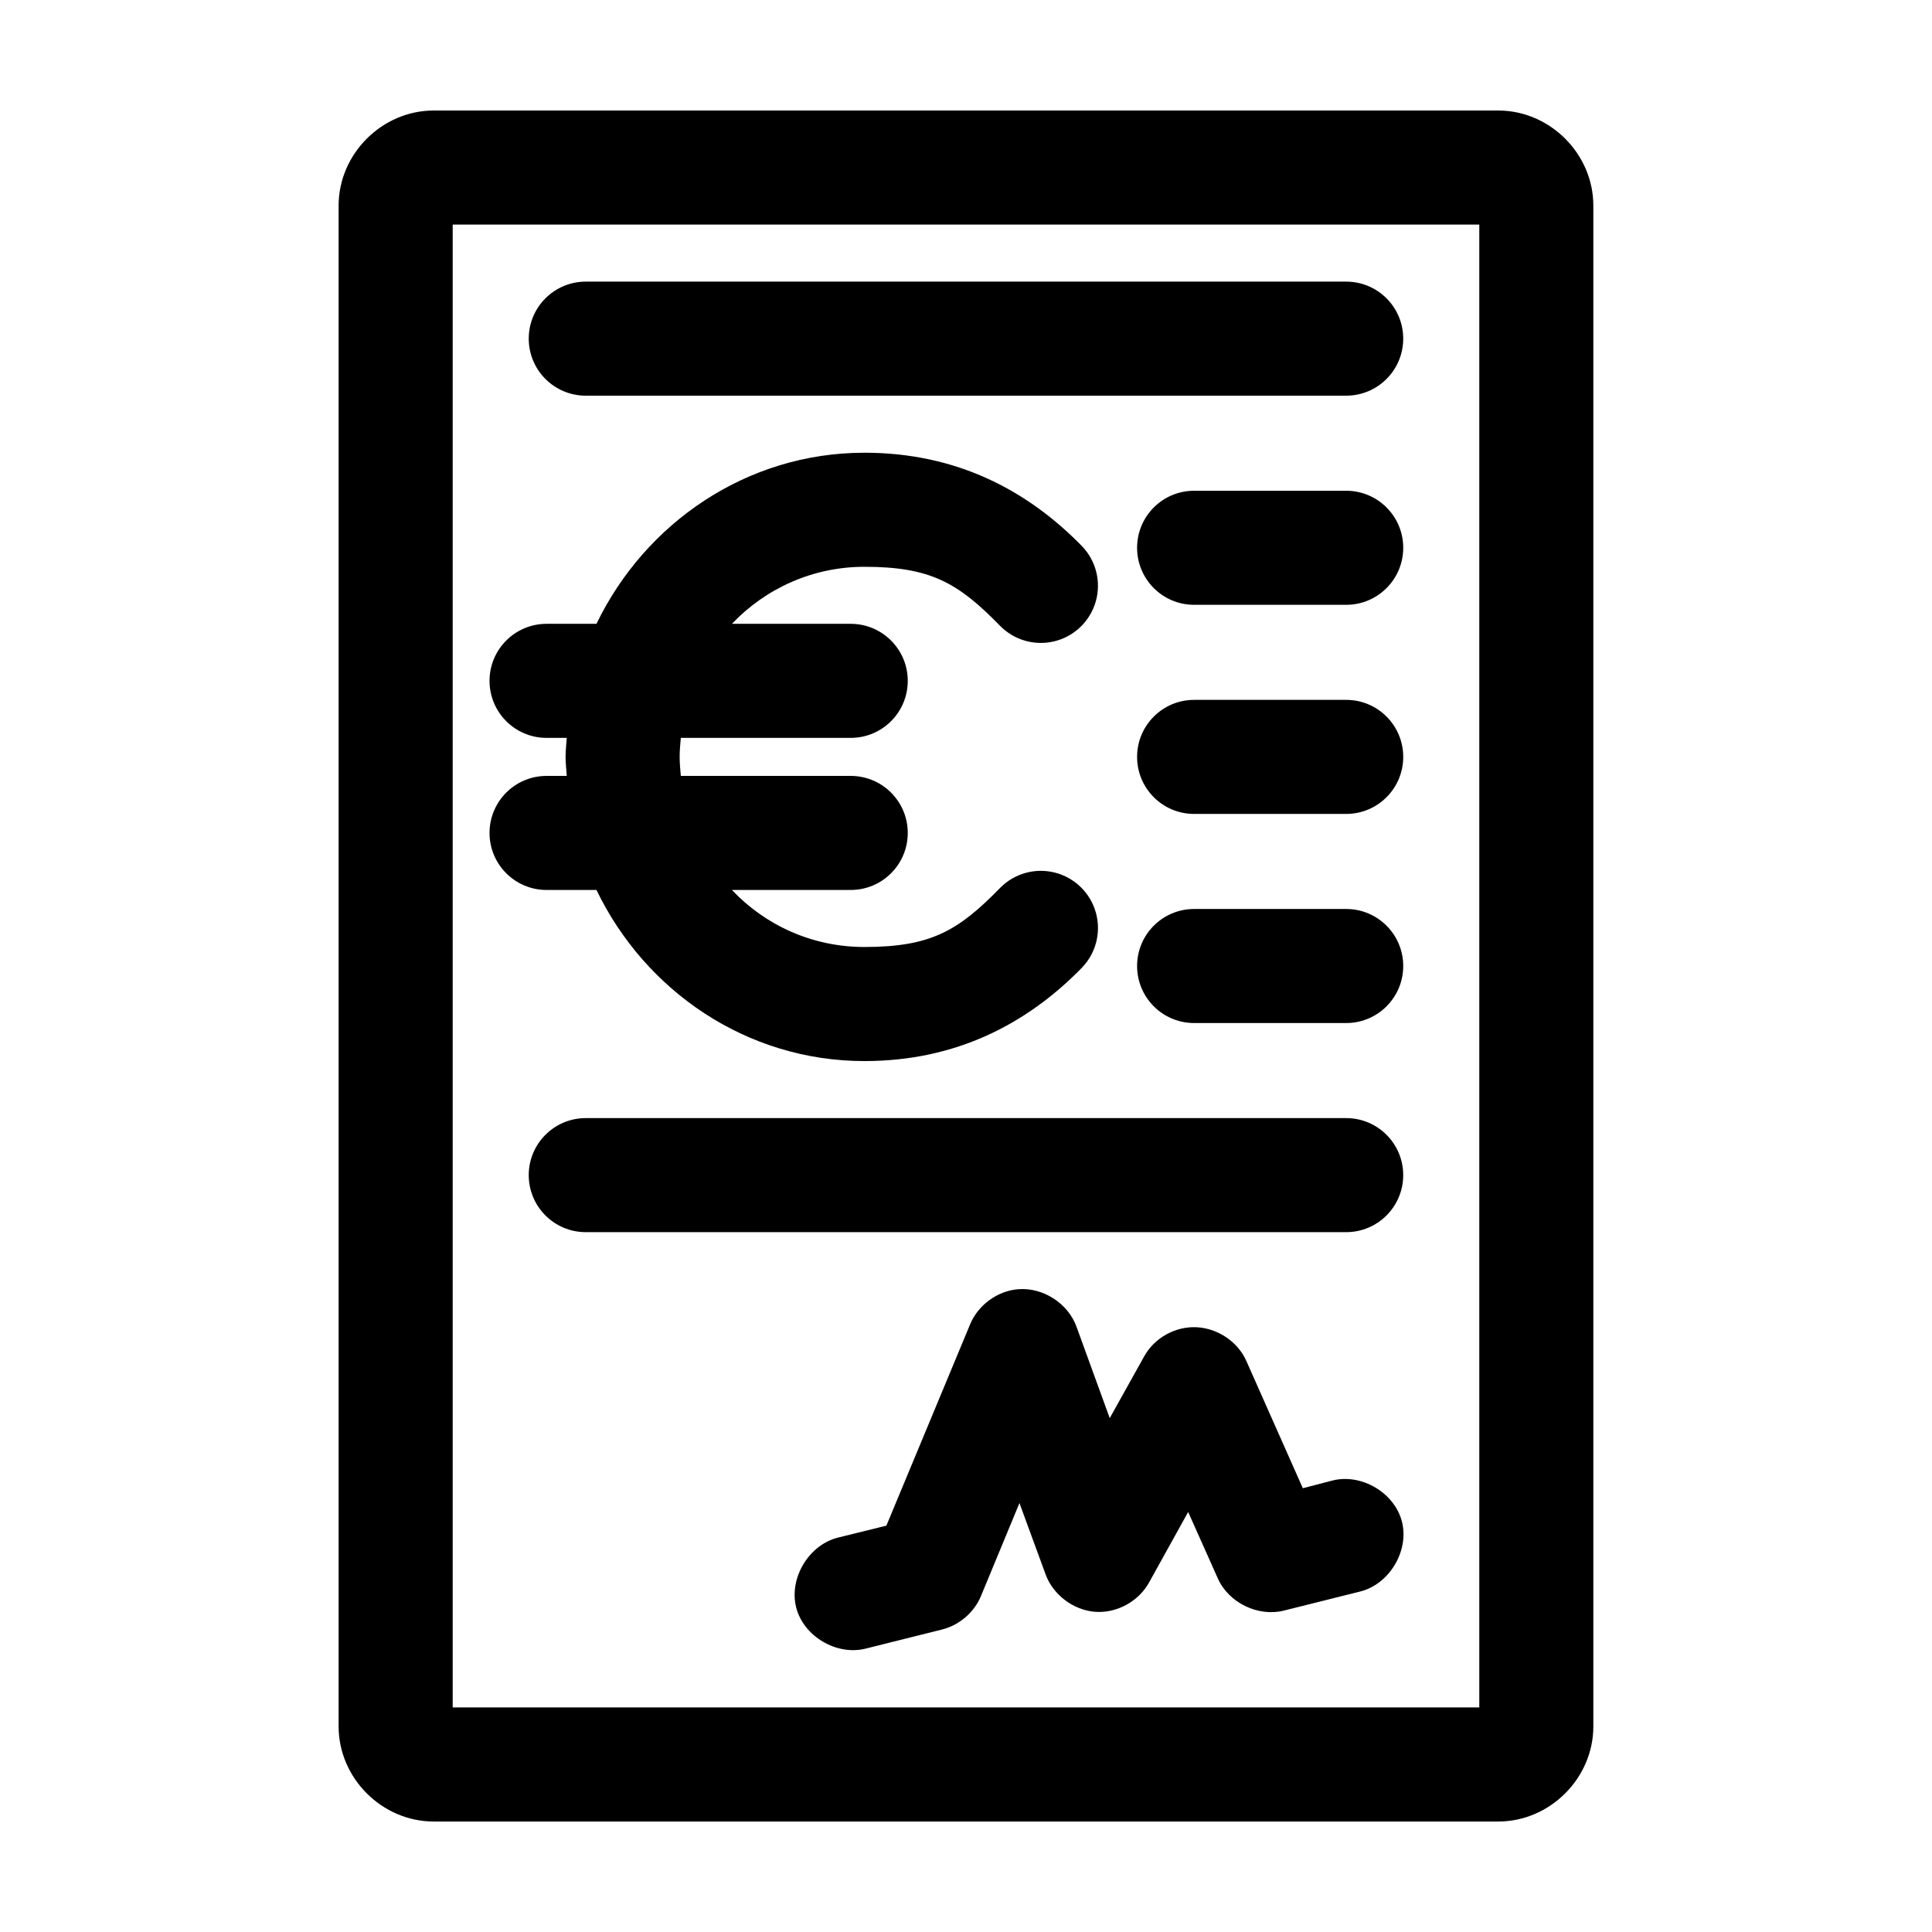
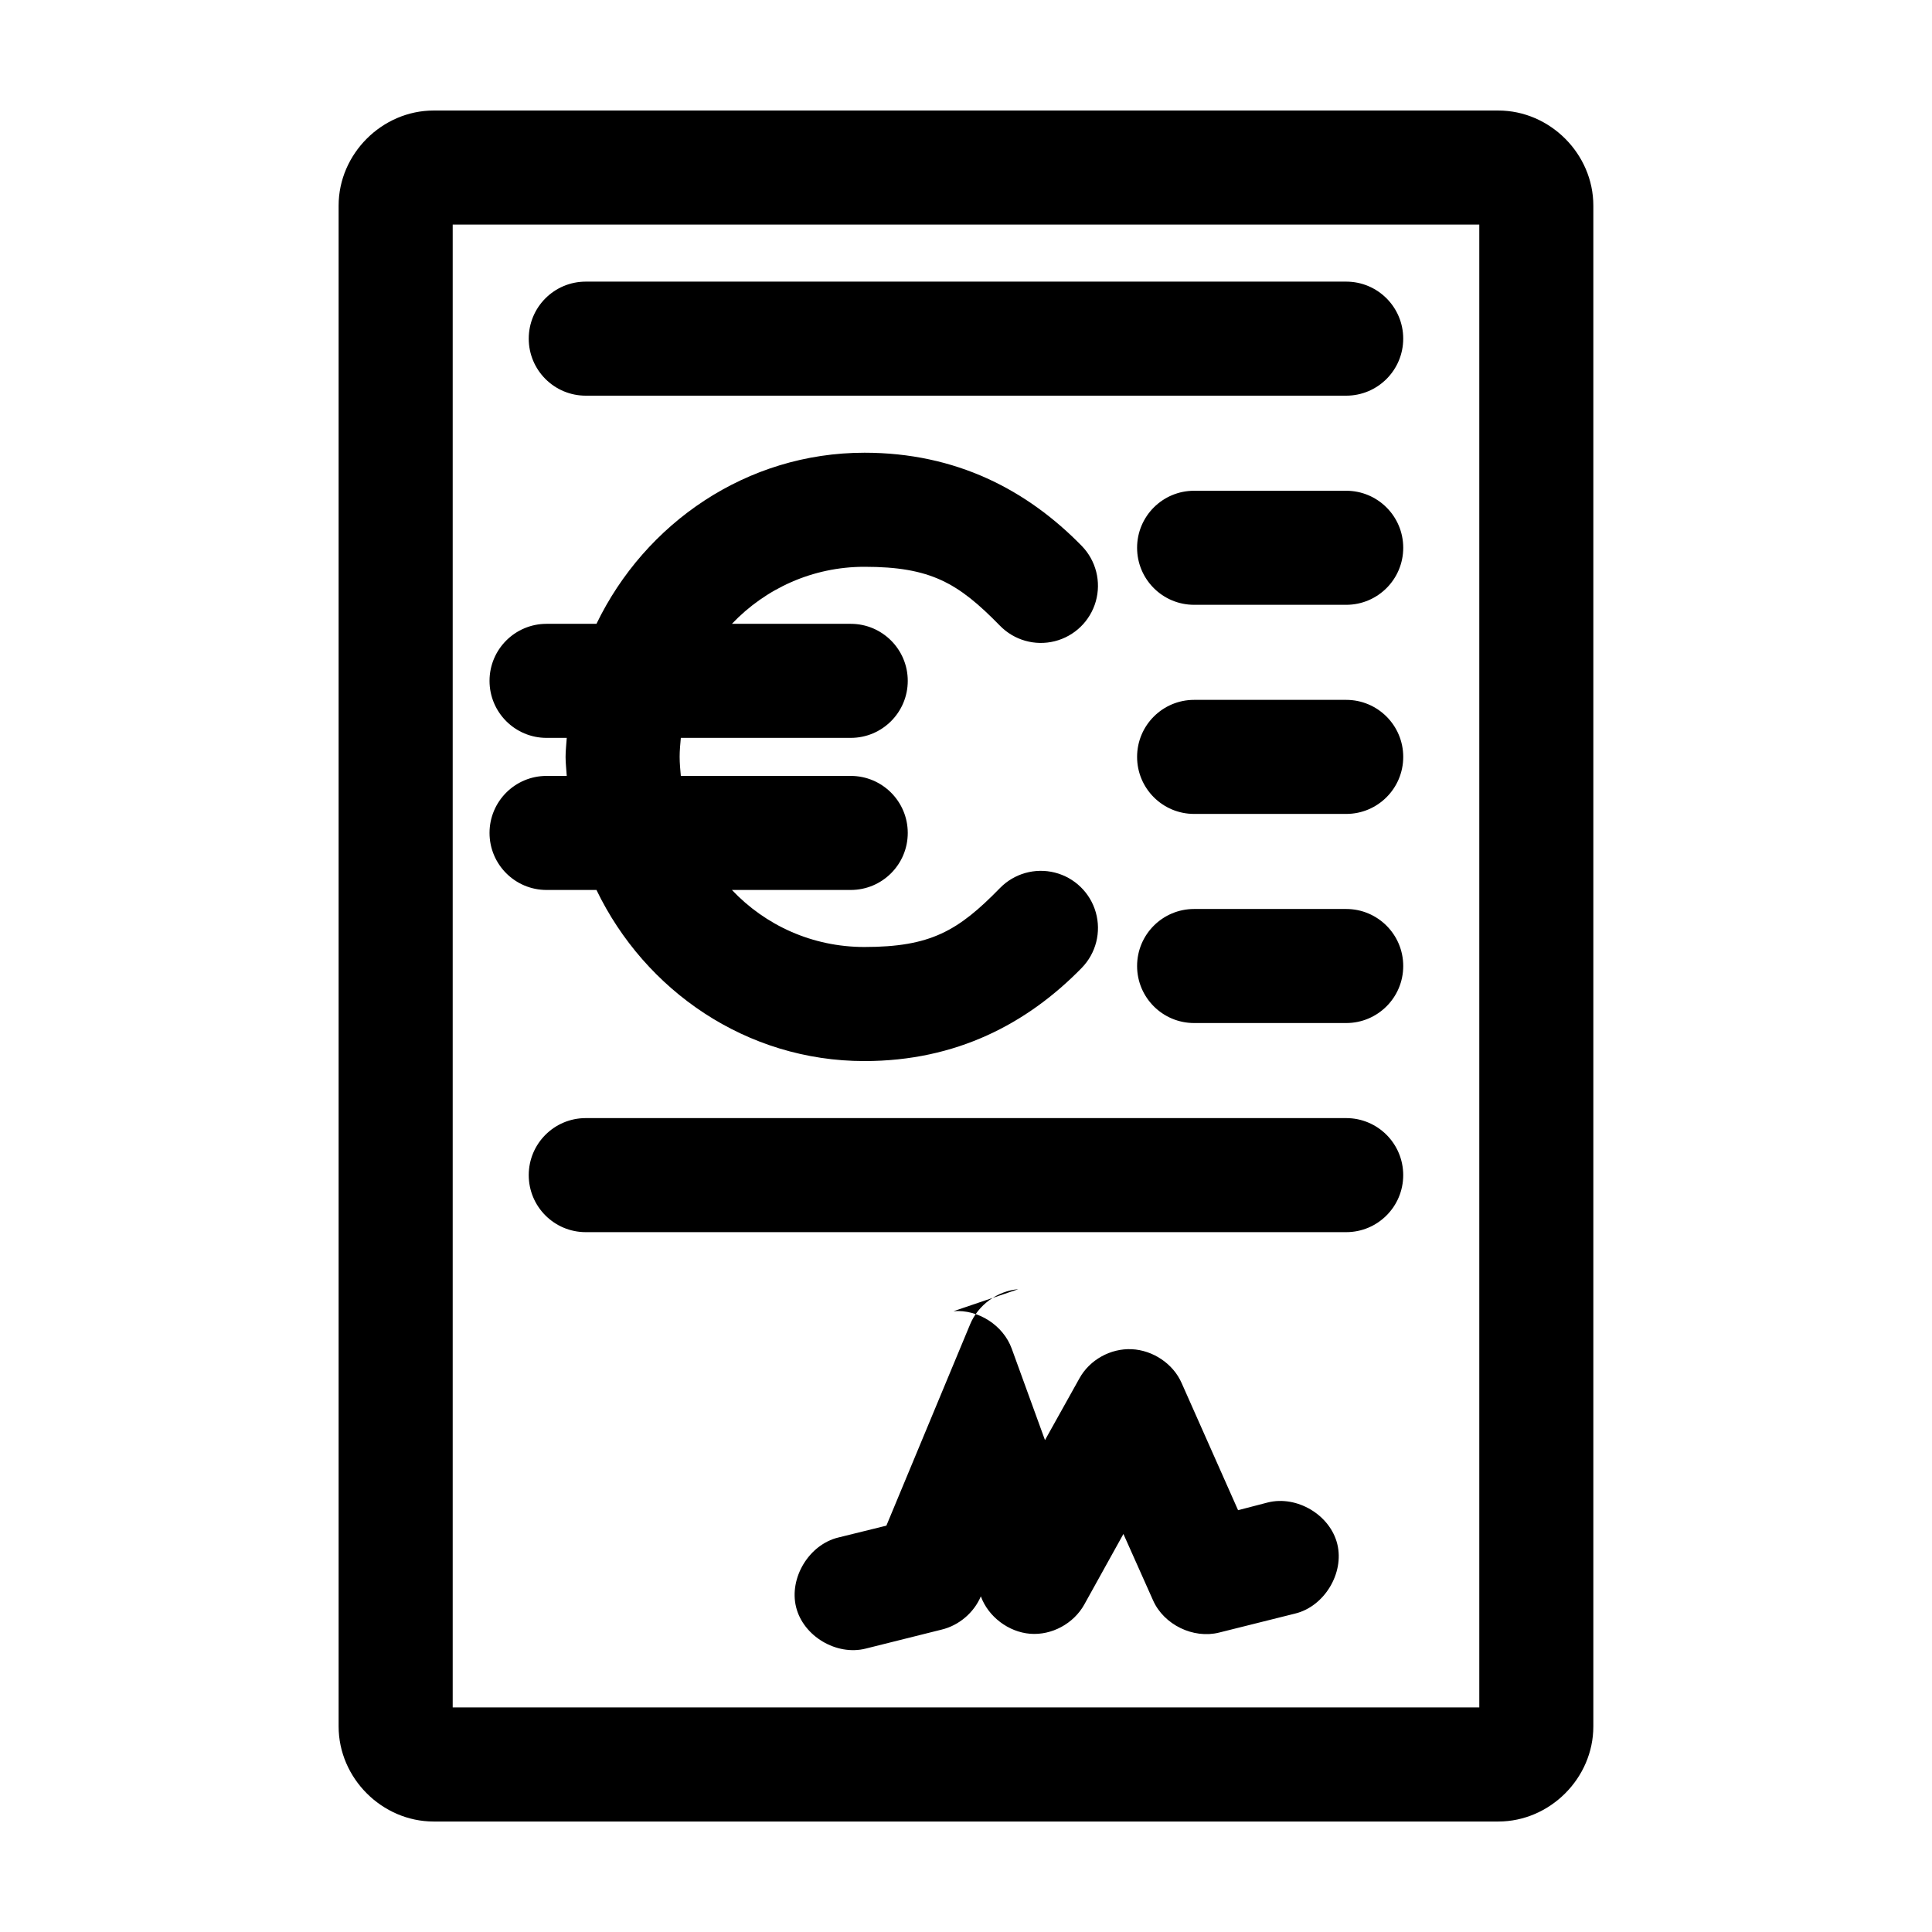
<svg xmlns="http://www.w3.org/2000/svg" fill="#000000" width="800px" height="800px" version="1.1" viewBox="144 144 512 512">
-   <path d="m258.93 173.29c-13.695 0-25.191 11.496-25.191 25.191v403.05c0 13.695 11.496 25.191 25.191 25.191h282.13c13.695 0 25.191-11.496 25.191-25.191v-403.05c0-13.695-11.496-25.191-25.191-25.191zm5.039 30.23h272.06v392.97h-272.06zm35.266 15.113c-8.348 0-15.113 6.766-15.113 15.113 0 8.348 6.766 15.113 15.113 15.113h201.52c8.348 0 15.113-6.766 15.113-15.113 0-8.348-6.766-15.113-15.113-15.113zm73.84 45.344c-31.203 0-58.109 18.645-71.004 45.344h-13.227c-8.348 0-15.113 6.766-15.113 15.113 0 8.348 6.769 15.113 15.113 15.113h5.352c-0.102 1.676-0.312 3.34-0.312 5.039s0.215 3.363 0.312 5.039h-5.352c-8.348 0-15.113 6.766-15.113 15.113s6.769 15.113 15.113 15.113h13.227c12.887 26.73 39.777 45.344 71.004 45.344 24.301 0 43.121-9.863 57.625-24.719h-0.004c3.769-3.883 5.18-9.48 3.703-14.684-1.477-5.207-5.621-9.227-10.863-10.551-5.246-1.32-10.797 0.254-14.566 4.137-11.07 11.344-18.391 15.586-35.895 15.586-13.773 0-26.207-5.711-35.109-15.113h31.488c8.348 0 15.113-6.766 15.113-15.113s-6.769-15.113-15.113-15.113h-45.027c-0.145-1.613-0.312-3.379-0.312-5.039 0-1.707 0.16-3.379 0.312-5.039h45.027c8.348 0 15.113-6.766 15.113-15.113 0-8.348-6.769-15.113-15.113-15.113h-31.488c8.898-9.352 21.375-15.113 35.109-15.113 17.504 0 24.824 4.242 35.895 15.586v-0.004c3.769 3.883 9.32 5.457 14.562 4.137 5.246-1.324 9.387-5.344 10.863-10.547 1.48-5.207 0.066-10.805-3.699-14.684-14.504-14.855-33.32-24.719-57.625-24.719zm87.379 10.078c-8.348 0-15.113 6.766-15.113 15.113 0 8.348 6.766 15.113 15.113 15.113h40.305c8.348 0 15.113-6.766 15.113-15.113 0-8.348-6.766-15.113-15.113-15.113zm0 55.418c-8.348 0-15.113 6.766-15.113 15.113 0 8.348 6.766 15.113 15.113 15.113h40.305c8.348 0 15.113-6.766 15.113-15.113 0-8.348-6.766-15.113-15.113-15.113zm0 55.418c-8.348 0-15.113 6.766-15.113 15.113s6.766 15.113 15.113 15.113h40.305c8.348 0 15.113-6.766 15.113-15.113s-6.766-15.113-15.113-15.113zm-161.22 55.418c-8.348 0-15.113 6.766-15.113 15.113 0 8.348 6.766 15.113 15.113 15.113h201.52c8.348 0 15.113-6.766 15.113-15.113 0-8.348-6.766-15.113-15.113-15.113zm114.62 45.344c-5.516 0.441-10.637 4.176-12.754 9.289l-22.199 53.371-12.754 3.148c-7.734 1.871-13.078 10.691-11.18 18.422 1.902 7.727 10.699 12.953 18.422 11.02l20.152-5.039c4.582-1.102 8.559-4.477 10.391-8.816l10.234-24.719 6.926 18.895c1.969 5.402 7.336 9.457 13.066 9.918 5.731 0.457 11.52-2.695 14.328-7.715l10.391-18.734 7.871 17.633c2.867 6.426 10.652 10.211 17.477 8.504l20.152-5.039c7.734-1.871 13.078-10.691 11.18-18.422-1.902-7.727-10.699-12.953-18.422-11.02l-7.871 2.047-14.957-33.691c-2.246-5.137-7.625-8.715-13.227-8.973-5.598-0.262-11.145 2.809-13.855 7.715l-9.133 16.375-8.816-24.246c-2.238-6.176-8.879-10.449-15.43-9.918z" />
+   <path d="m258.93 173.29c-13.695 0-25.191 11.496-25.191 25.191v403.05c0 13.695 11.496 25.191 25.191 25.191h282.13c13.695 0 25.191-11.496 25.191-25.191v-403.05c0-13.695-11.496-25.191-25.191-25.191zm5.039 30.23h272.06v392.97h-272.06zm35.266 15.113c-8.348 0-15.113 6.766-15.113 15.113 0 8.348 6.766 15.113 15.113 15.113h201.52c8.348 0 15.113-6.766 15.113-15.113 0-8.348-6.766-15.113-15.113-15.113zm73.84 45.344c-31.203 0-58.109 18.645-71.004 45.344h-13.227c-8.348 0-15.113 6.766-15.113 15.113 0 8.348 6.769 15.113 15.113 15.113h5.352c-0.102 1.676-0.312 3.34-0.312 5.039s0.215 3.363 0.312 5.039h-5.352c-8.348 0-15.113 6.766-15.113 15.113s6.769 15.113 15.113 15.113h13.227c12.887 26.73 39.777 45.344 71.004 45.344 24.301 0 43.121-9.863 57.625-24.719h-0.004c3.769-3.883 5.18-9.48 3.703-14.684-1.477-5.207-5.621-9.227-10.863-10.551-5.246-1.32-10.797 0.254-14.566 4.137-11.07 11.344-18.391 15.586-35.895 15.586-13.773 0-26.207-5.711-35.109-15.113h31.488c8.348 0 15.113-6.766 15.113-15.113s-6.769-15.113-15.113-15.113h-45.027c-0.145-1.613-0.312-3.379-0.312-5.039 0-1.707 0.16-3.379 0.312-5.039h45.027c8.348 0 15.113-6.766 15.113-15.113 0-8.348-6.769-15.113-15.113-15.113h-31.488c8.898-9.352 21.375-15.113 35.109-15.113 17.504 0 24.824 4.242 35.895 15.586v-0.004c3.769 3.883 9.32 5.457 14.562 4.137 5.246-1.324 9.387-5.344 10.863-10.547 1.48-5.207 0.066-10.805-3.699-14.684-14.504-14.855-33.32-24.719-57.625-24.719zm87.379 10.078c-8.348 0-15.113 6.766-15.113 15.113 0 8.348 6.766 15.113 15.113 15.113h40.305c8.348 0 15.113-6.766 15.113-15.113 0-8.348-6.766-15.113-15.113-15.113zm0 55.418c-8.348 0-15.113 6.766-15.113 15.113 0 8.348 6.766 15.113 15.113 15.113h40.305c8.348 0 15.113-6.766 15.113-15.113 0-8.348-6.766-15.113-15.113-15.113zm0 55.418c-8.348 0-15.113 6.766-15.113 15.113s6.766 15.113 15.113 15.113h40.305c8.348 0 15.113-6.766 15.113-15.113s-6.766-15.113-15.113-15.113zm-161.22 55.418c-8.348 0-15.113 6.766-15.113 15.113 0 8.348 6.766 15.113 15.113 15.113h201.52c8.348 0 15.113-6.766 15.113-15.113 0-8.348-6.766-15.113-15.113-15.113zm114.62 45.344c-5.516 0.441-10.637 4.176-12.754 9.289l-22.199 53.371-12.754 3.148c-7.734 1.871-13.078 10.691-11.18 18.422 1.902 7.727 10.699 12.953 18.422 11.02l20.152-5.039c4.582-1.102 8.559-4.477 10.391-8.816c1.969 5.402 7.336 9.457 13.066 9.918 5.731 0.457 11.52-2.695 14.328-7.715l10.391-18.734 7.871 17.633c2.867 6.426 10.652 10.211 17.477 8.504l20.152-5.039c7.734-1.871 13.078-10.691 11.18-18.422-1.902-7.727-10.699-12.953-18.422-11.02l-7.871 2.047-14.957-33.691c-2.246-5.137-7.625-8.715-13.227-8.973-5.598-0.262-11.145 2.809-13.855 7.715l-9.133 16.375-8.816-24.246c-2.238-6.176-8.879-10.449-15.43-9.918z" />
</svg>